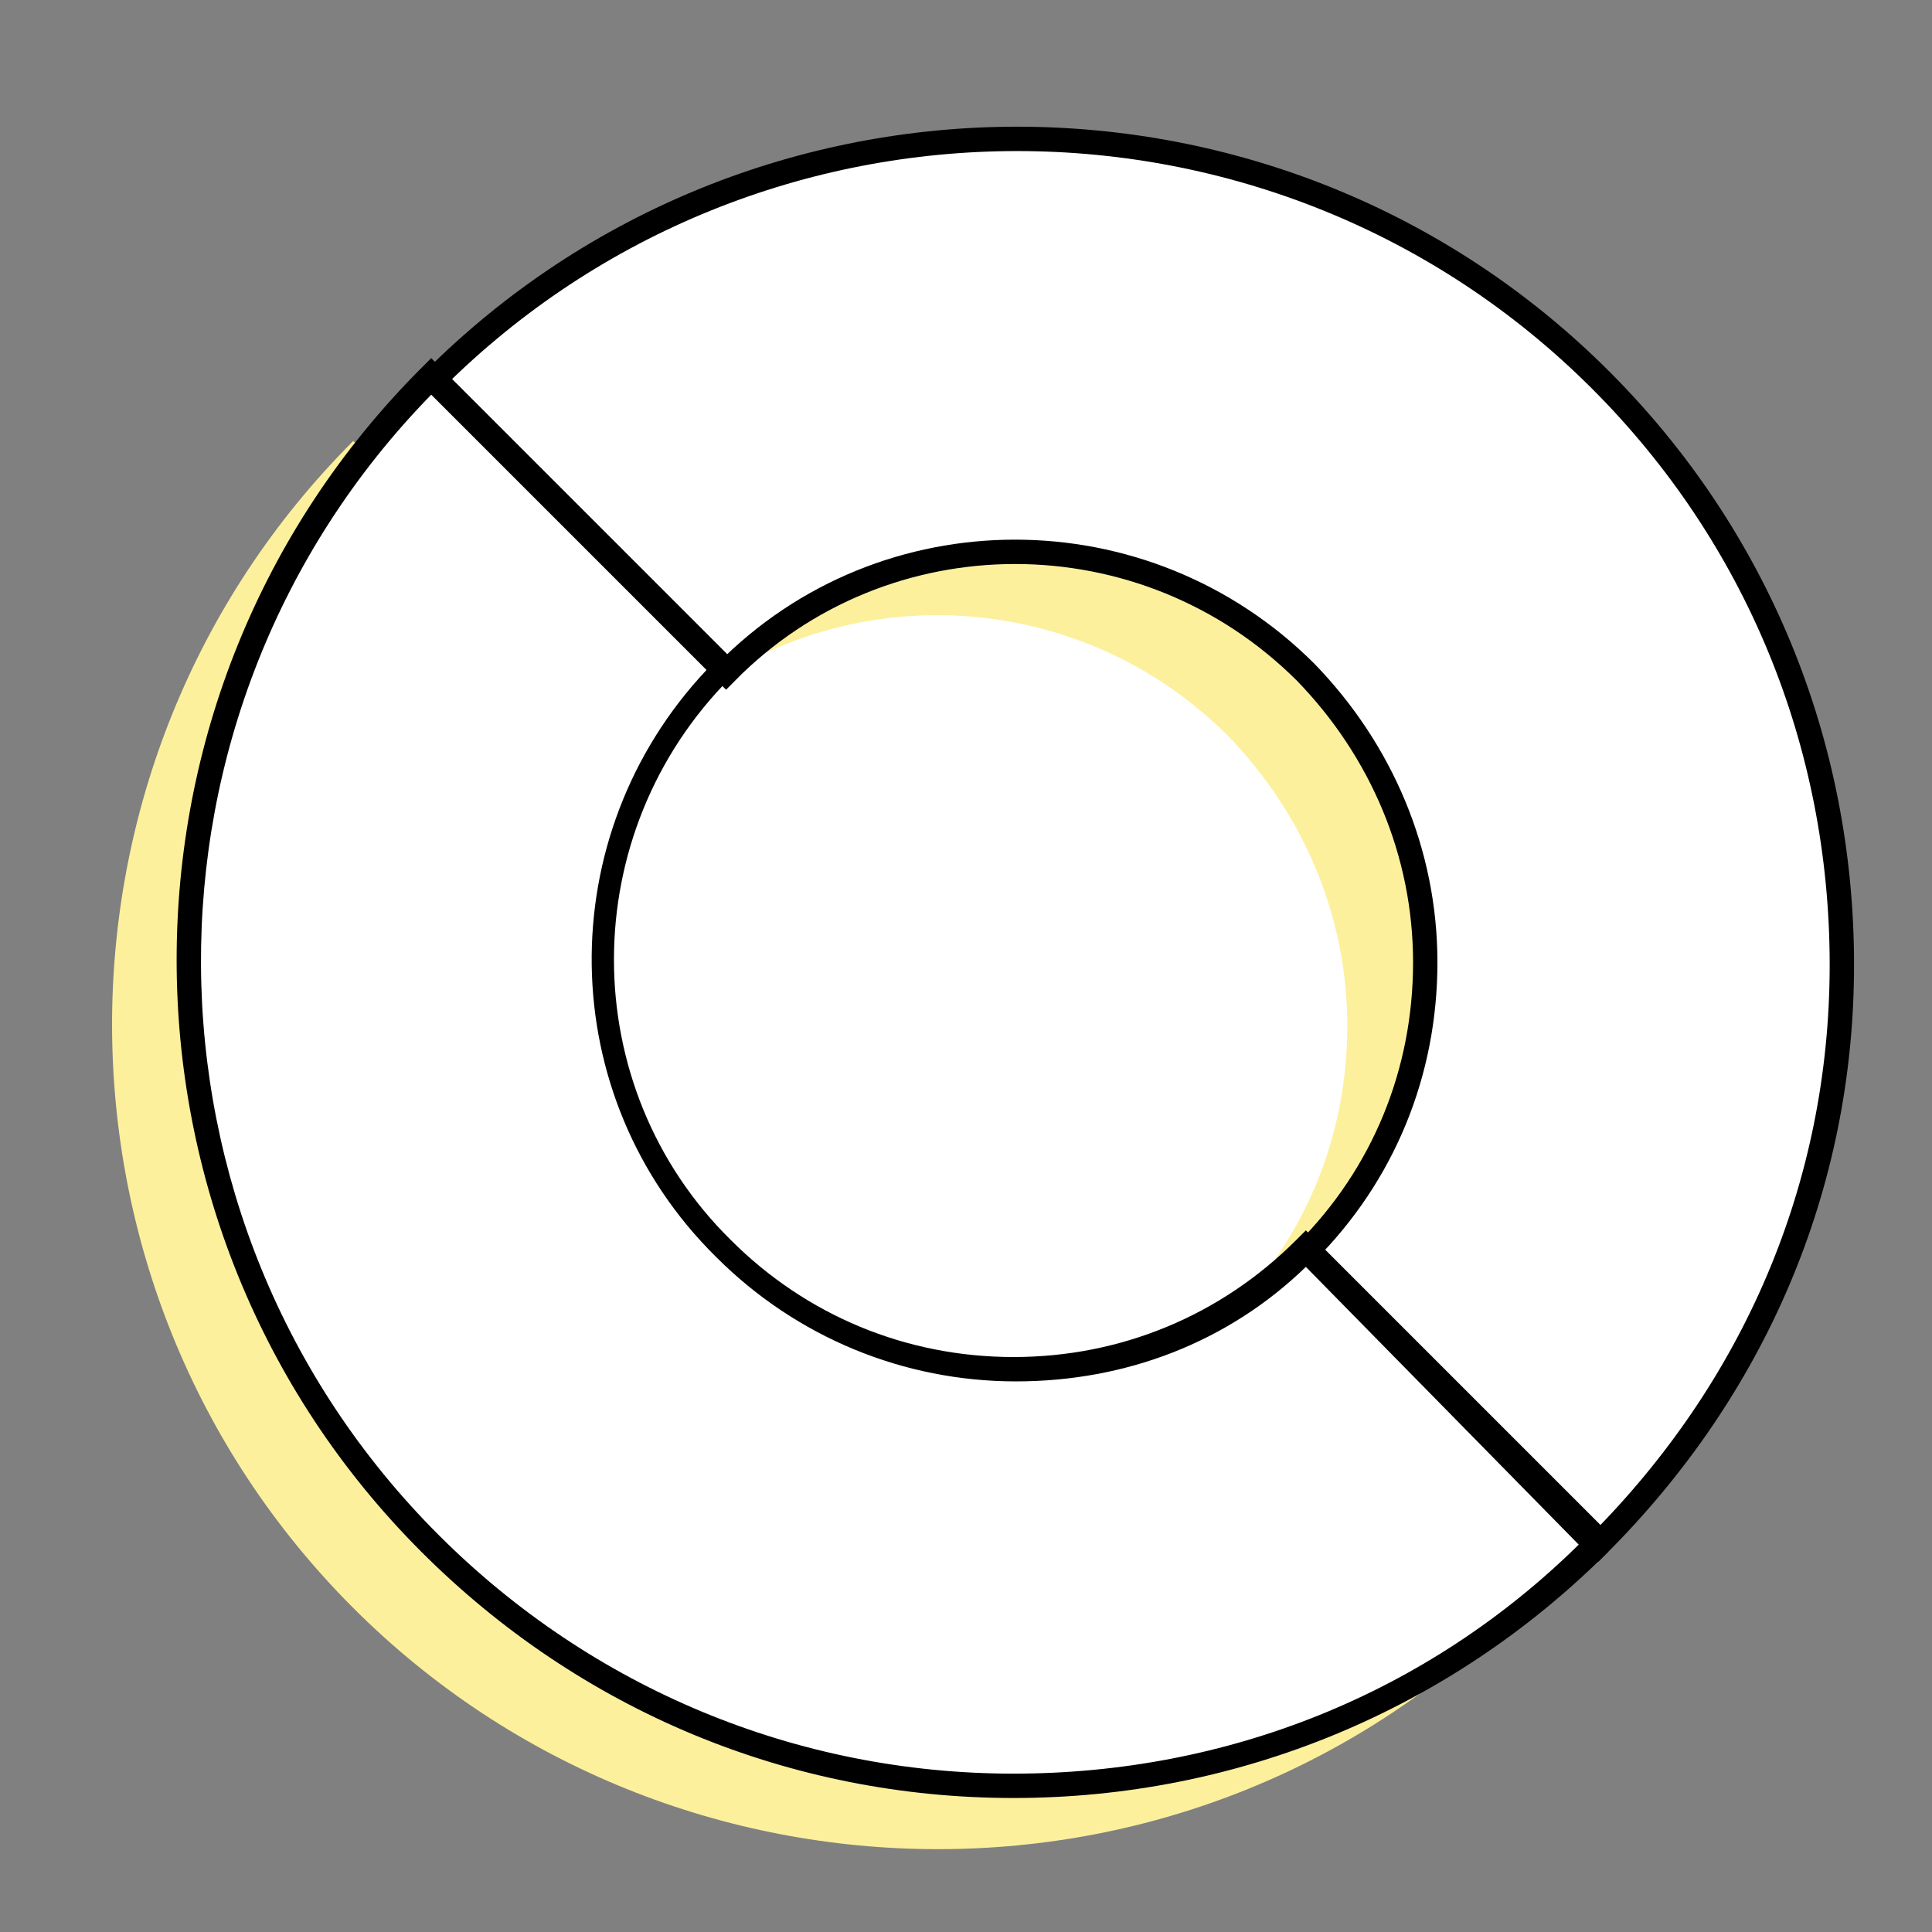
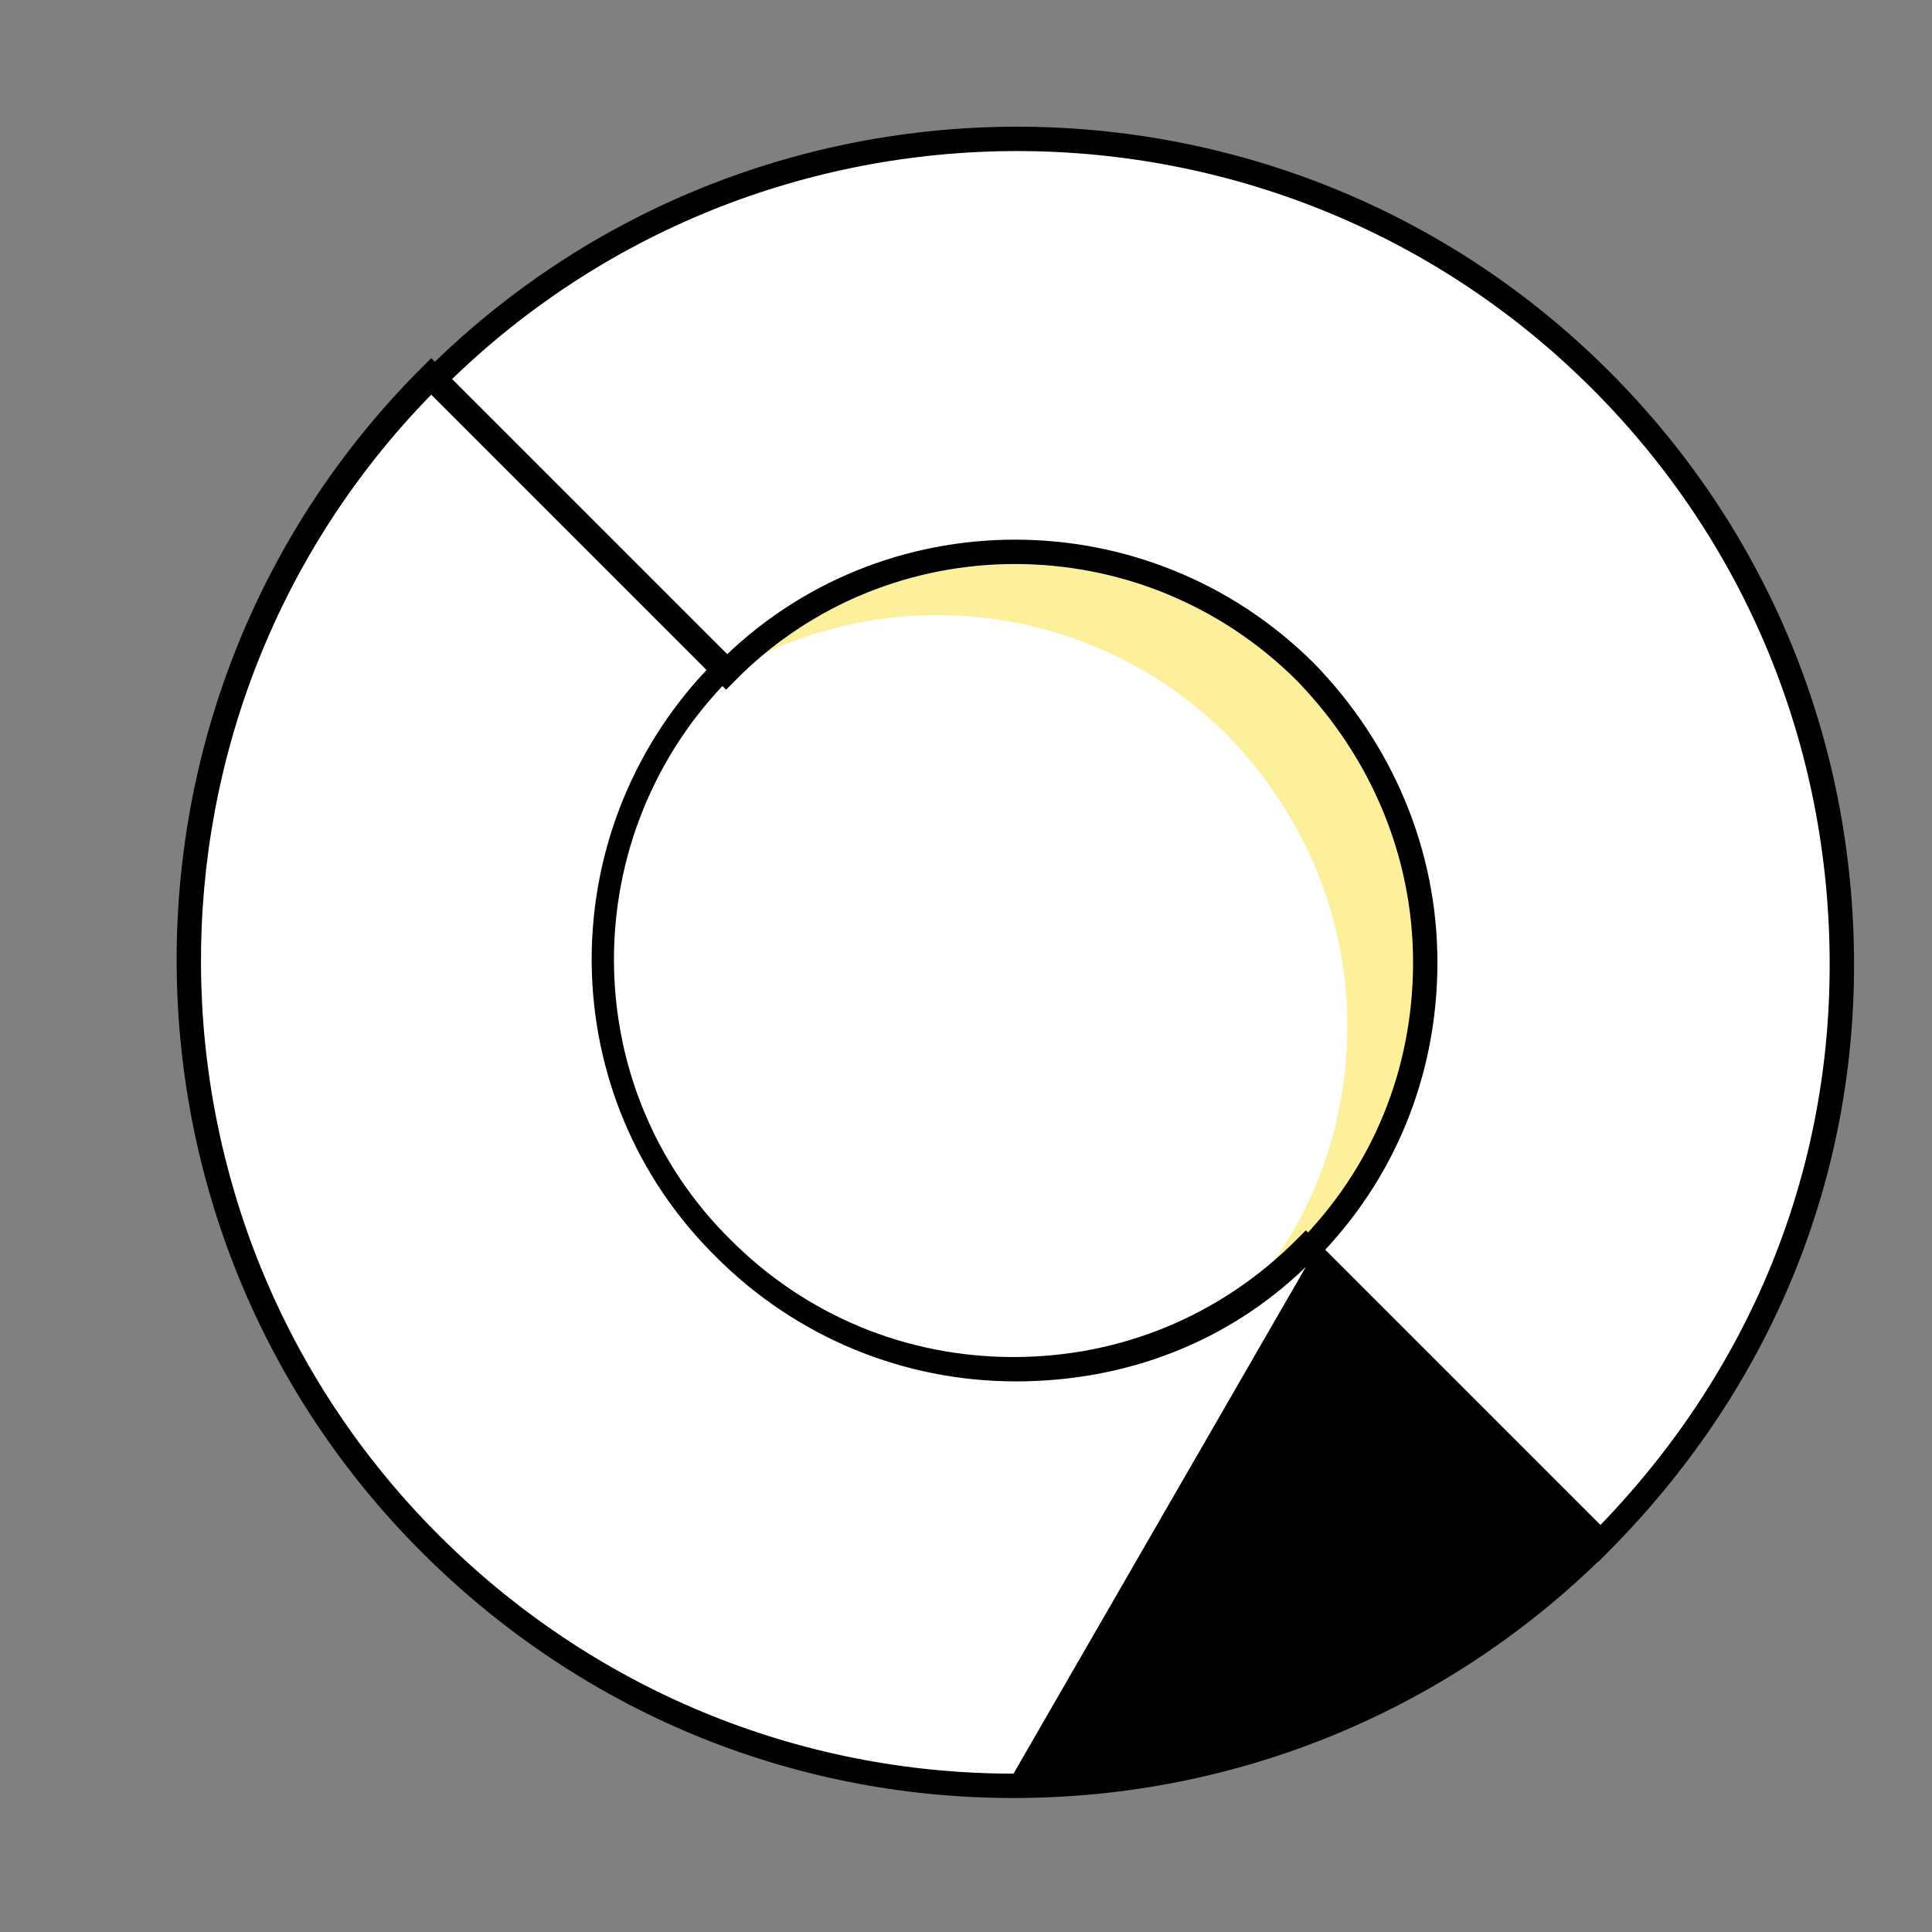
<svg xmlns="http://www.w3.org/2000/svg" version="1.1" id="Layer_1" x="0px" y="0px" viewBox="0 0 79.3 79.3" style="enable-background:new 0 0 79.3 79.3;" xml:space="preserve">
  <rect x="0" y="0" width="79.3" height="79.3" fill="#808080" stroke="none" />
  <style type="text/css">
	.st0{fill:#FFFFFF;}
	.st1{fill:#FCF09D;}
	.st2{fill:#FFFFFF;stroke:#000000;stroke-miterlimit:10;}
</style>
  <circle class="st0" cx="42.2" cy="38.3" r="23.4" />
  <g>
    <g>
      <g>
        <path class="st1" d="M62.4,66l-12-12c3.2-3.2,4.9-7.4,4.9-11.9s-1.8-8.7-4.9-11.9c-6.6-6.6-17.3-6.6-23.8,0l-12-12     c13.2-13.2,34.7-13.2,47.9,0c6.4,6.4,9.9,14.9,9.9,24S68.8,59.6,62.4,66z" />
      </g>
    </g>
    <g>
      <g>
-         <path class="st1" d="M38.5,75.9c-8.7,0-17.4-3.3-24-9.9c-13.2-13.2-13.2-34.7,0-47.9l12,12C20,36.7,20,47.4,26.6,54     c6.6,6.6,17.3,6.6,23.8,0l12,12C55.8,72.6,47.2,75.9,38.5,75.9z" />
-       </g>
+         </g>
    </g>
  </g>
  <g>
    <path class="st2" d="M65.6,63.4l-12-12c3.2-3.2,4.9-7.4,4.9-11.9s-1.8-8.7-4.9-11.9c-6.6-6.6-17.3-6.6-23.8,0l-12-12   c13.2-13.2,34.7-13.2,47.9,0c6.4,6.4,9.9,14.9,9.9,24S72,57,65.6,63.4z" />
  </g>
  <g>
    <g>
      <g>
        <path class="st0" d="M41.6,73.3c-8.7,0-17.4-3.3-24-9.9c-13.2-13.2-13.2-34.7,0-47.9l12,12c-6.6,6.6-6.6,17.3,0,23.8     c6.6,6.6,17.3,6.6,23.8,0l12,12C59,70,50.3,73.3,41.6,73.3z" />
      </g>
      <g>
-         <path d="M41.6,73.8c-9.2,0-17.8-3.6-24.3-10.1c-13.4-13.4-13.4-35.2,0-48.6l0.4-0.4l12.7,12.7l-0.4,0.4c-6.4,6.4-6.4,16.8,0,23.1     c3.1,3.1,7.2,4.8,11.6,4.8s8.5-1.7,11.6-4.8l0.4-0.4l12.7,12.7L66,63.7C59.5,70.2,50.8,73.8,41.6,73.8L41.6,73.8     C41.6,73.8,41.6,73.8,41.6,73.8z M17.7,16.2C5,29.2,5.1,50.1,18,63c6.3,6.3,14.7,9.8,23.6,9.8c0,0,0,0,0,0l0,0     c8.8,0,17-3.3,23.2-9.4L53.6,52c-3.2,3.1-7.4,4.7-11.9,4.7c0,0,0,0,0,0c-4.6,0-9-1.8-12.3-5.1C22.7,45,22.6,34.3,29,27.5     L17.7,16.2z" />
+         <path d="M41.6,73.8c-9.2,0-17.8-3.6-24.3-10.1c-13.4-13.4-13.4-35.2,0-48.6l0.4-0.4l12.7,12.7l-0.4,0.4c-6.4,6.4-6.4,16.8,0,23.1     c3.1,3.1,7.2,4.8,11.6,4.8s8.5-1.7,11.6-4.8l0.4-0.4l12.7,12.7L66,63.7C59.5,70.2,50.8,73.8,41.6,73.8L41.6,73.8     C41.6,73.8,41.6,73.8,41.6,73.8z M17.7,16.2C5,29.2,5.1,50.1,18,63c6.3,6.3,14.7,9.8,23.6,9.8c0,0,0,0,0,0l0,0     L53.6,52c-3.2,3.1-7.4,4.7-11.9,4.7c0,0,0,0,0,0c-4.6,0-9-1.8-12.3-5.1C22.7,45,22.6,34.3,29,27.5     L17.7,16.2z" />
      </g>
    </g>
  </g>
</svg>